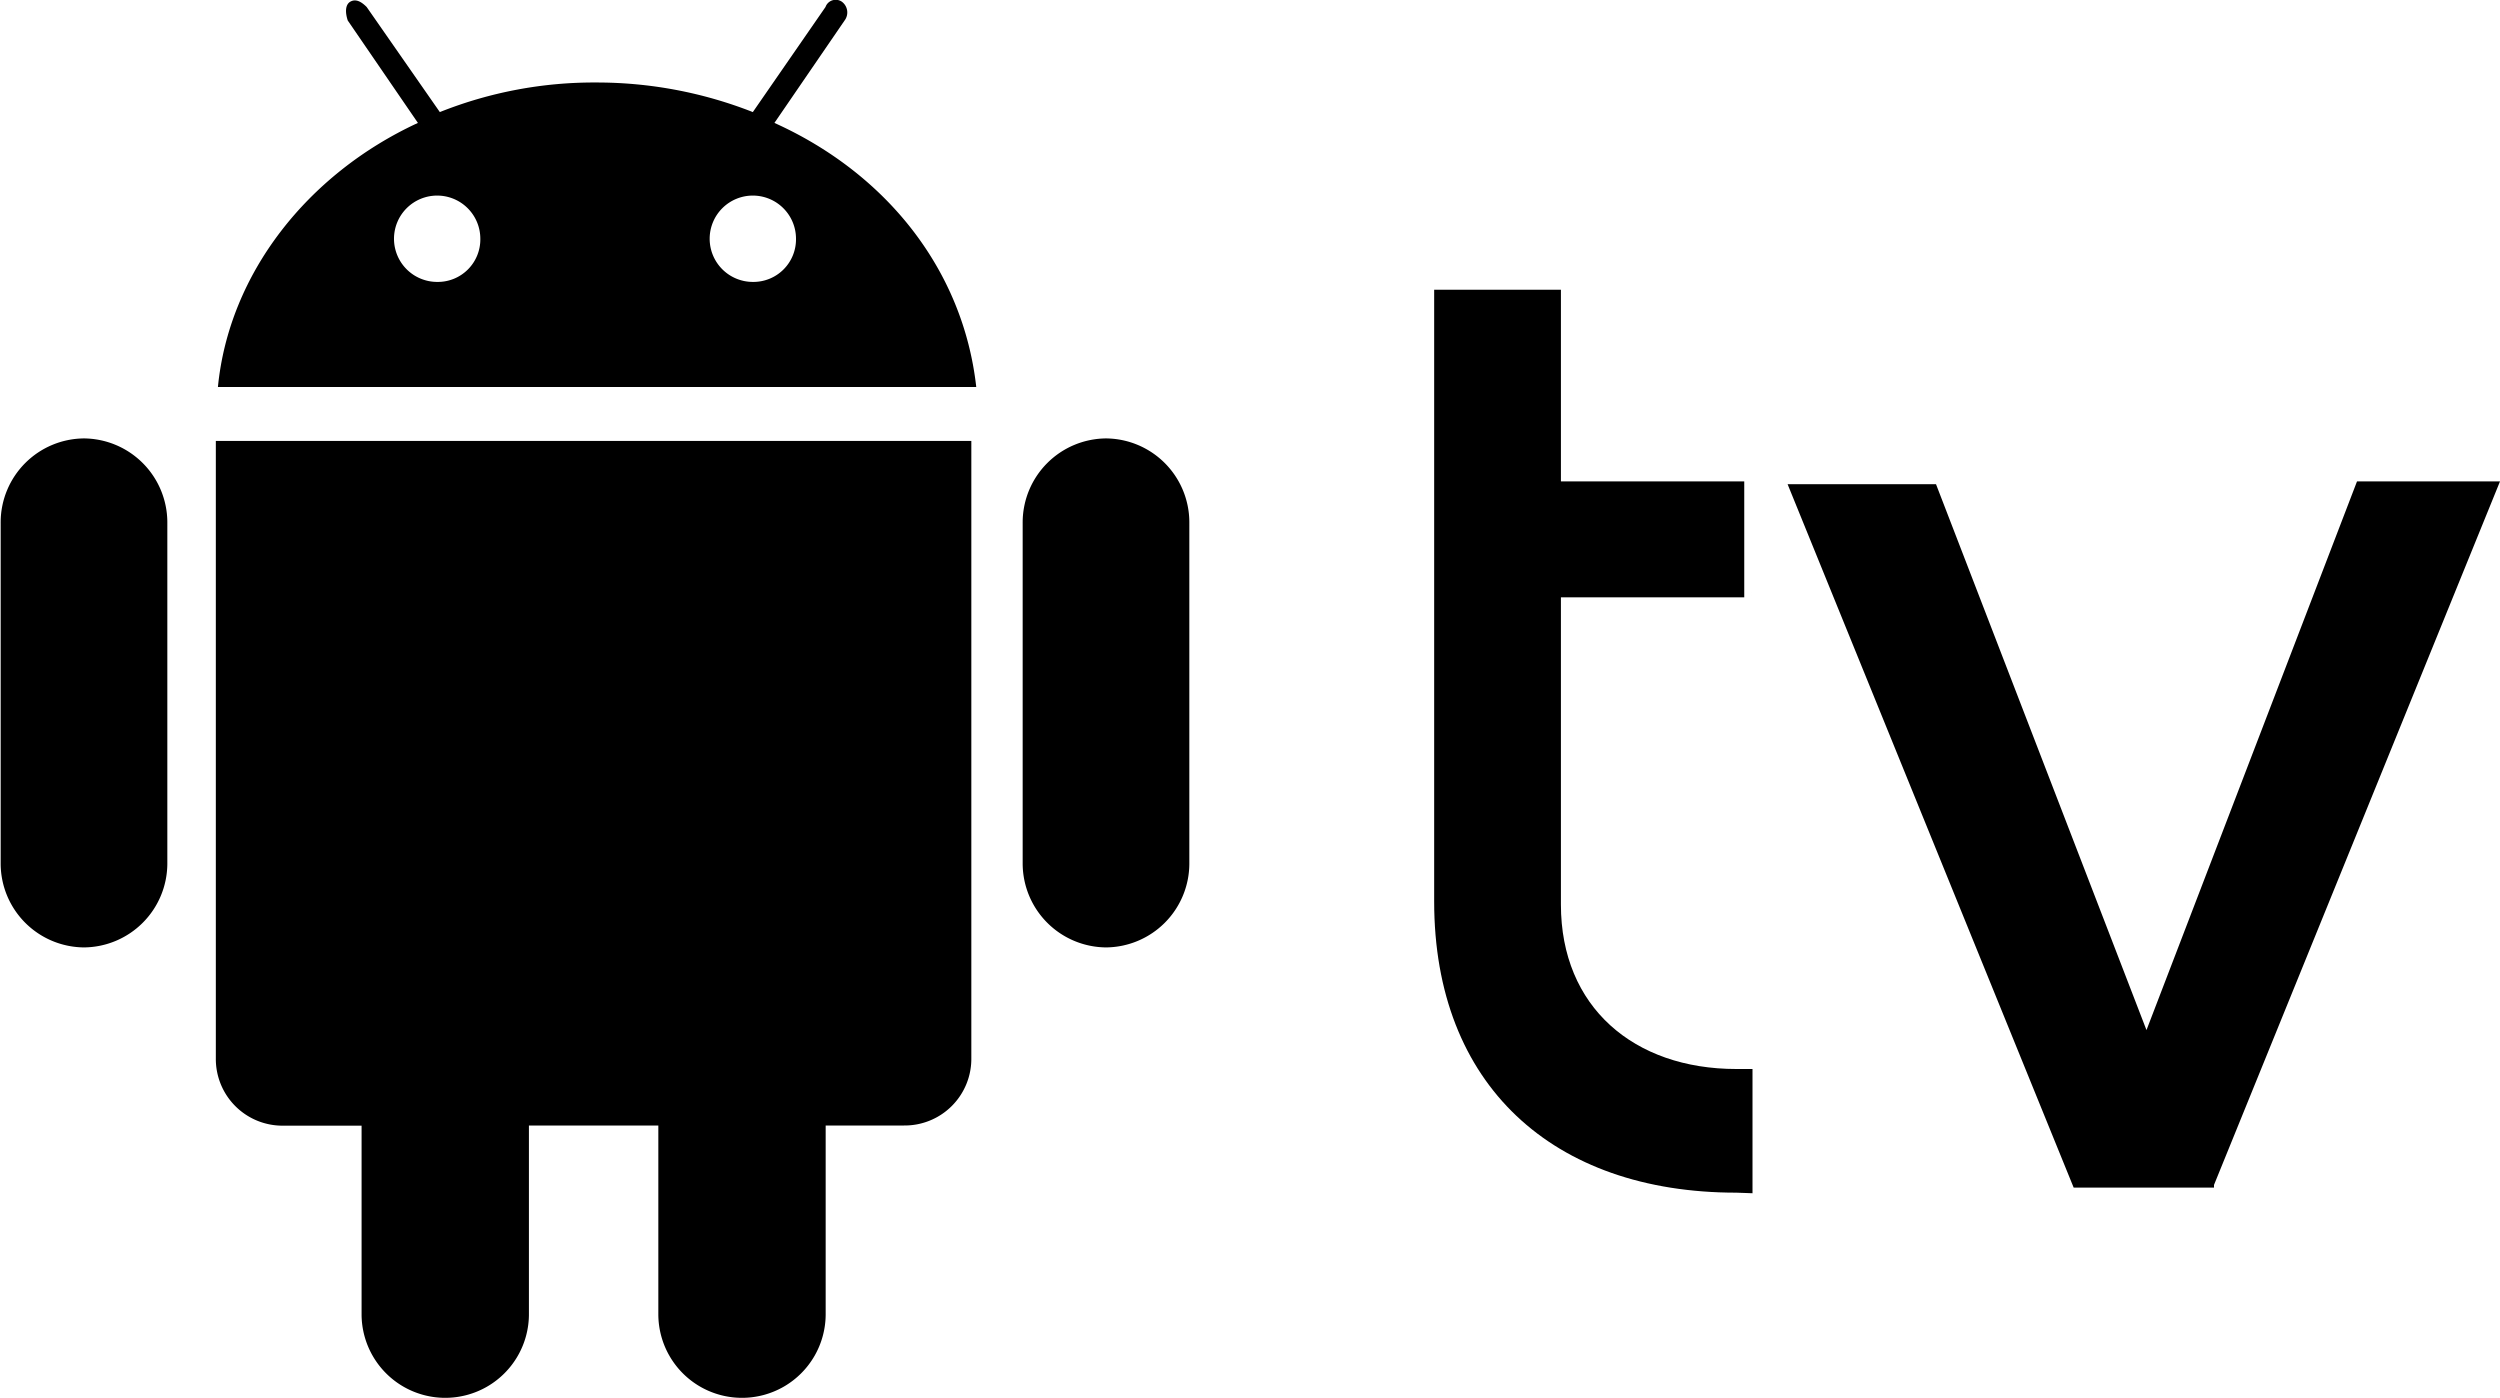
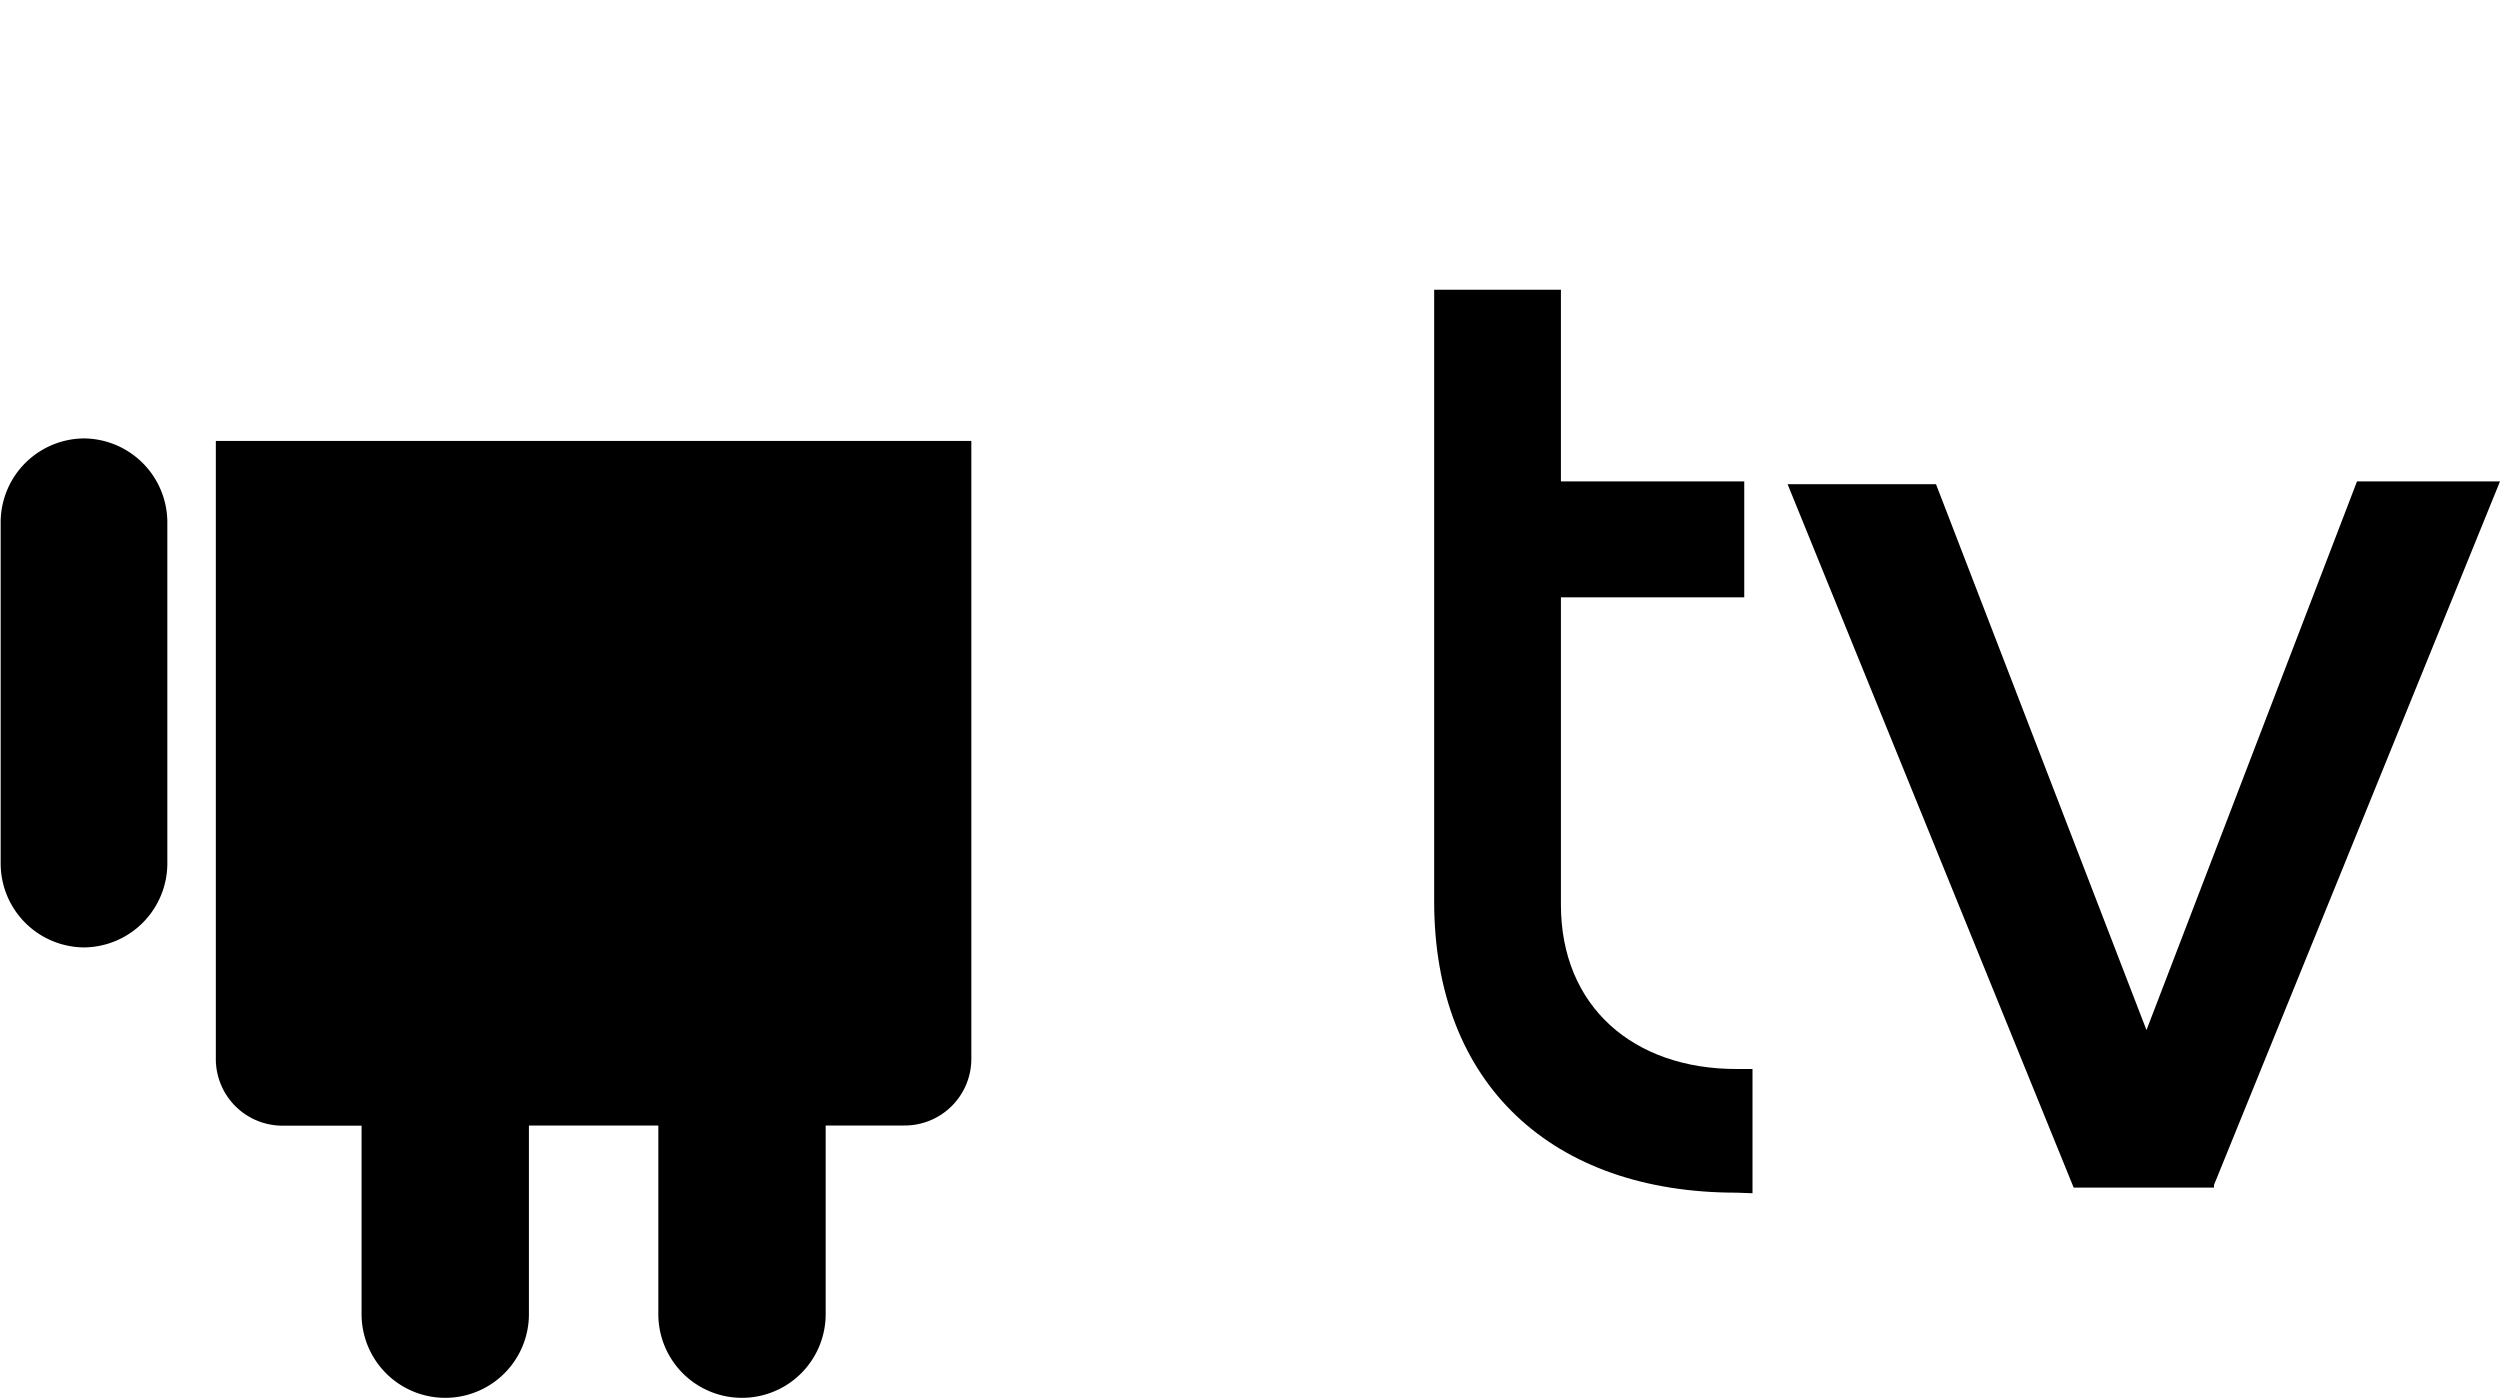
<svg xmlns="http://www.w3.org/2000/svg" viewBox="0 0 300 167.73">
  <title>123Asset 1</title>
  <g id="Layer_2" data-name="Layer 2">
    <g id="Layer_1-2" data-name="Layer 1">
      <g id="androd">
-         <path d="M92.93,14.75l8.42-12.29A1.6,1.6,0,0,0,101,.19a1.3,1.3,0,0,0-1.94.65L90.34,13.45A51.15,51.15,0,0,0,71.56,9.9a49.9,49.9,0,0,0-18.78,3.55L44,.84c-.65-.65-1.3-1-1.94-.65s-.65,1.3-.33,2.27l8.42,12.29c-13.28,6.14-22.67,18.11-24,31.69h91C115.6,32.54,106.53,20.89,92.93,14.75ZM52.46,33.83a5.18,5.18,0,1,1,5.18-5.17A5.1,5.1,0,0,1,52.46,33.83Zm37.88,0a5.18,5.18,0,1,1,5.18-5.17A5.11,5.11,0,0,1,90.34,33.83Z" />
        <path d="M20.08,103.69a10.09,10.09,0,0,1-10,10h0a10.08,10.08,0,0,1-10-10V62.61a10.08,10.08,0,0,1,10-10h0a10.09,10.09,0,0,1,10,10Z" />
        <path d="M25.9,52.91V127a8,8,0,0,0,8.1,8.08h9.39V157.7a10,10,0,0,0,20.08,0V135.06H79V157.7a10,10,0,0,0,20.08,0V135.06h9.39a8,8,0,0,0,8.09-8.08V52.91Z" />
-         <path d="M122.72,103.69a10.09,10.09,0,0,0,10,10h0a10.08,10.08,0,0,0,10-10V62.61a10.08,10.08,0,0,0-10-10h0a10.09,10.09,0,0,0-10,10Z" />
      </g>
      <g id="g33678">
        <path id="path33680" d="M265.68,142.19,300,57.77H282.84l-28.17,73.42h5.83L232.32,58.1H214.51l34.33,84.41h16.84Zm-55.38,1V128.28h-1.94c-12.3,0-21.05-7.44-21.05-19.73V71.68h22V57.77h-22v-23H172.1v73.42c0,22,14.24,34.93,36.26,34.93Z" />
      </g>
    </g>
  </g>
</svg>